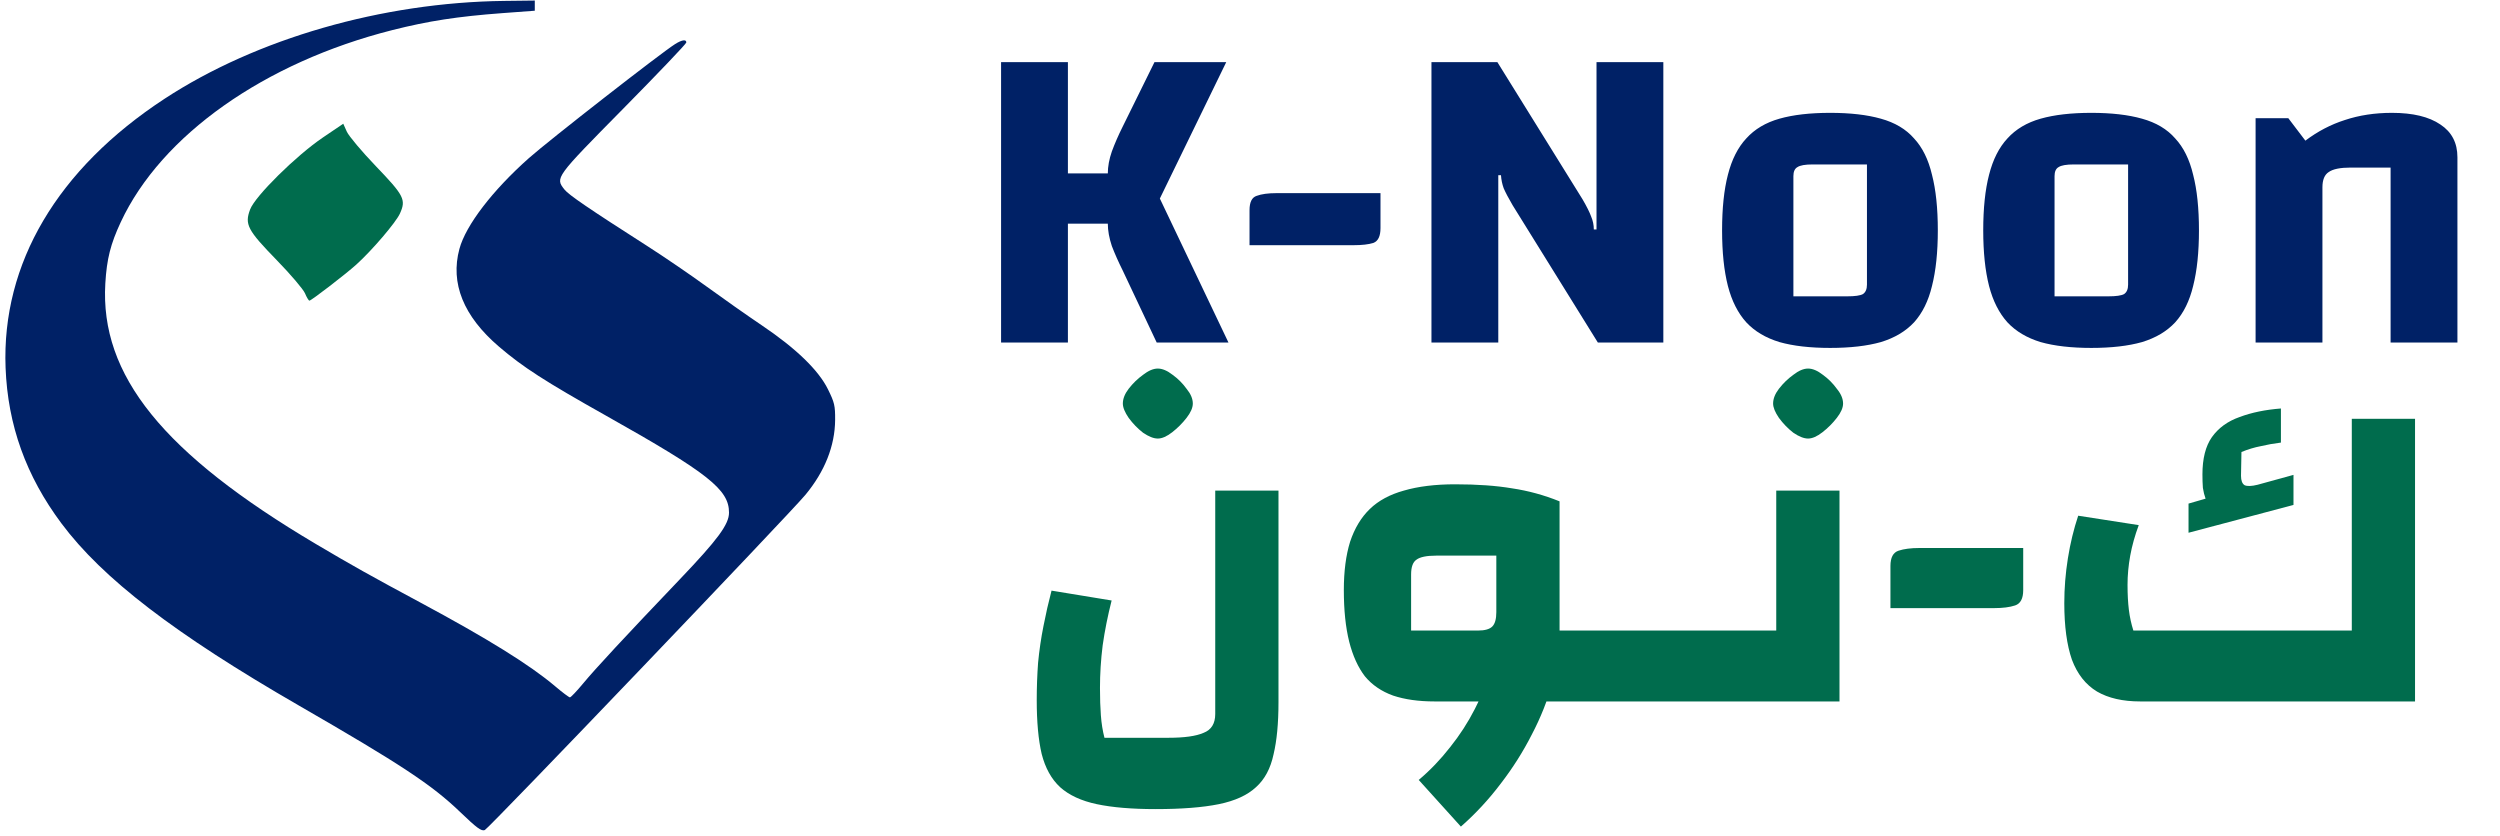
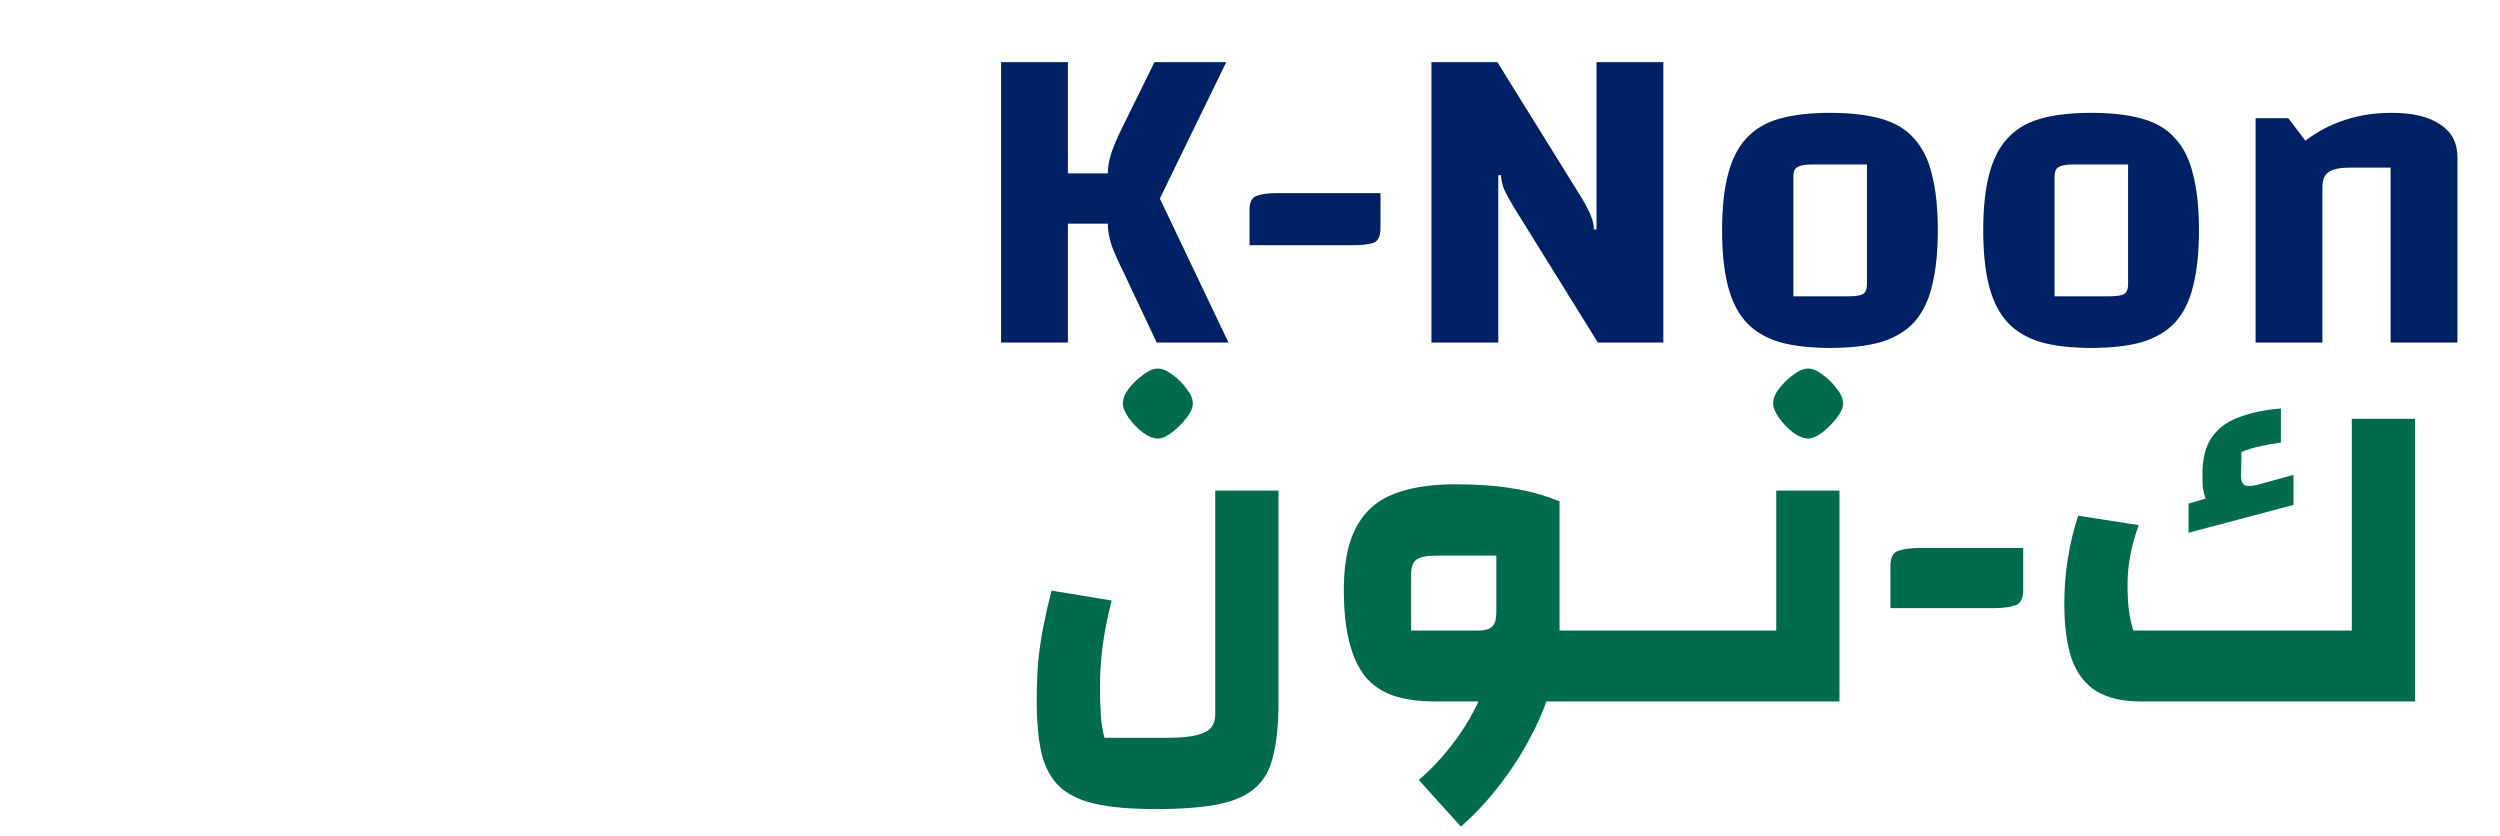
<svg xmlns="http://www.w3.org/2000/svg" width="1920" zoomAndPan="magnify" viewBox="0 0 1440 481.5" height="642" preserveAspectRatio="xMidYMid meet" version="1.0">
  <defs>
    <clipPath id="c9ff6186c5">
      <path d="M 3.102 0.316 L 481.246 0.316 L 481.246 478.266 L 3.102 478.266 Z M 3.102 0.316 " clip-rule="nonzero" />
    </clipPath>
    <clipPath id="e79736c2b9">
-       <path d="M 346.363 171.75 L 390.906 171.75 L 390.906 208.43 L 346.363 208.43 Z M 346.363 171.75 " clip-rule="nonzero" />
-     </clipPath>
+       </clipPath>
  </defs>
  <path fill="#002166" d="M 666.262 197.305 L 646.633 155.699 C 644.219 150.875 642.152 146.223 640.43 141.742 C 638.883 137.094 638.105 132.785 638.105 128.824 L 610.98 128.824 L 610.98 99.879 L 638.105 99.879 C 638.105 95.922 638.883 91.699 640.43 87.223 C 642.152 82.57 644.219 77.832 646.633 73.012 L 664.973 35.801 L 706.309 35.801 L 668.074 114.355 L 707.598 197.305 Z M 576.621 197.305 L 576.621 35.801 L 615.113 35.801 L 615.113 197.305 Z M 719.727 121.074 C 719.727 116.422 721.113 113.664 723.863 112.801 C 726.617 111.77 730.41 111.25 735.23 111.25 L 795.164 111.25 L 795.164 131.406 C 795.164 136.059 793.789 138.902 791.031 139.938 C 788.281 140.797 784.488 141.23 779.664 141.23 L 719.727 141.23 Z M 824.52 197.305 L 824.52 35.801 L 862.496 35.801 L 911.582 114.871 C 913.988 119.004 915.625 122.281 916.488 124.691 C 917.52 127.102 918.039 129.602 918.039 132.184 L 919.59 132.184 L 919.59 35.801 L 958.082 35.801 L 958.082 197.305 L 920.367 197.305 L 871.281 118.23 C 868.863 114.098 867.145 110.824 866.113 108.41 C 865.246 106 864.73 103.504 864.562 100.914 L 863.012 100.914 L 863.012 197.305 Z M 1054.18 200.402 C 1042.637 200.402 1032.906 199.281 1024.988 197.043 C 1017.062 194.629 1010.688 190.84 1005.871 185.676 C 1001.043 180.332 997.512 173.355 995.277 164.742 C 993.035 155.957 991.922 145.273 991.922 132.699 C 991.922 119.953 993.035 109.27 995.277 100.656 C 997.512 91.875 1001.043 84.895 1005.871 79.727 C 1010.688 74.387 1017.062 70.598 1024.988 68.359 C 1032.906 66.117 1042.637 65 1054.18 65 C 1065.715 65 1075.449 66.117 1083.371 68.359 C 1091.465 70.598 1097.84 74.387 1102.488 79.727 C 1107.309 84.895 1110.758 91.875 1112.824 100.656 C 1115.059 109.27 1116.184 119.953 1116.184 132.699 C 1116.184 145.273 1115.059 155.957 1112.824 164.742 C 1110.758 173.355 1107.309 180.332 1102.488 185.676 C 1097.668 190.84 1091.289 194.629 1083.371 197.043 C 1075.449 199.281 1065.715 200.402 1054.18 200.402 Z M 1032.996 170.688 L 1064 170.688 C 1068.473 170.688 1071.492 170.254 1073.039 169.395 C 1074.59 168.359 1075.367 166.551 1075.367 163.965 L 1075.367 94.715 L 1044.105 94.715 C 1039.797 94.715 1036.871 95.23 1035.32 96.262 C 1033.773 97.125 1032.996 98.852 1032.996 101.434 Z M 1204.598 200.402 C 1193.062 200.402 1183.332 199.281 1175.406 197.043 C 1167.488 194.629 1161.117 190.84 1156.289 185.676 C 1151.469 180.332 1147.938 173.355 1145.699 164.742 C 1143.461 155.957 1142.34 145.273 1142.34 132.699 C 1142.34 119.953 1143.461 109.27 1145.699 100.656 C 1147.938 91.875 1151.469 84.895 1156.289 79.727 C 1161.117 74.387 1167.488 70.598 1175.406 68.359 C 1183.332 66.117 1193.062 65 1204.598 65 C 1216.141 65 1225.875 66.117 1233.789 68.359 C 1241.891 70.598 1248.262 74.387 1252.91 79.727 C 1257.734 84.895 1261.176 91.875 1263.246 100.656 C 1265.484 109.27 1266.602 119.953 1266.602 132.699 C 1266.602 145.273 1265.484 155.957 1263.246 164.742 C 1261.176 173.355 1257.734 180.332 1252.91 185.676 C 1248.094 190.84 1241.715 194.629 1233.789 197.043 C 1225.875 199.281 1216.141 200.402 1204.598 200.402 Z M 1183.418 170.688 L 1214.418 170.688 C 1218.898 170.688 1221.91 170.254 1223.457 169.395 C 1225.012 168.359 1225.785 166.551 1225.785 163.965 L 1225.785 94.715 L 1194.523 94.715 C 1190.223 94.715 1187.293 95.23 1185.738 96.262 C 1184.191 97.125 1183.418 98.852 1183.418 101.434 Z M 1299.223 197.305 L 1299.223 68.098 L 1318.082 68.098 L 1327.898 81.02 C 1334.961 75.68 1342.539 71.715 1350.633 69.133 C 1358.902 66.375 1367.945 65 1377.762 65 C 1389.812 65 1399.109 67.238 1405.664 71.715 C 1412.203 76.023 1415.477 82.309 1415.477 90.578 L 1415.477 197.305 L 1376.984 197.305 L 1376.984 96.523 L 1353.992 96.523 C 1347.961 96.523 1343.742 97.383 1341.336 99.109 C 1338.918 100.656 1337.719 103.59 1337.719 107.891 L 1337.719 197.305 Z M 1299.223 197.305 " fill-opacity="1" fill-rule="nonzero" />
  <path fill="#006c4d" d="M 636.168 424.957 L 673.109 424.957 C 682.238 424.957 688.953 424.008 693.262 422.113 C 697.738 420.391 699.977 416.773 699.977 411.262 L 699.977 282.574 L 736.406 282.574 L 736.406 404.543 C 736.406 416.602 735.457 426.594 733.562 434.52 C 731.84 442.613 728.48 448.902 723.488 453.383 C 718.492 458.031 711.344 461.305 702.047 463.199 C 692.742 465.094 680.602 466.043 665.617 466.043 C 652.012 466.043 640.73 465.094 631.773 463.199 C 622.82 461.305 615.758 458.031 610.59 453.383 C 605.594 448.73 602.066 442.352 600 434.262 C 598.105 426.164 597.16 415.828 597.16 403.25 C 597.16 396.016 597.418 388.867 597.93 381.805 C 598.621 374.566 599.656 367.504 601.035 360.613 C 602.41 353.551 603.961 346.746 605.684 340.199 L 640.301 345.883 C 638.062 354.672 636.34 363.281 635.137 371.723 C 634.102 379.992 633.586 388.176 633.586 396.273 C 633.586 402.301 633.758 407.559 634.102 412.039 C 634.445 416.688 635.137 420.992 636.168 424.957 Z M 666.91 252.602 C 664.504 252.602 661.66 251.48 658.383 249.242 C 655.285 246.828 652.527 243.984 650.121 240.715 C 647.879 237.441 646.758 234.684 646.758 232.441 C 646.758 229.688 647.879 226.848 650.121 223.918 C 652.527 220.816 655.285 218.145 658.383 215.906 C 661.488 213.492 664.328 212.289 666.91 212.289 C 669.492 212.289 672.336 213.492 675.438 215.906 C 678.535 218.145 681.203 220.816 683.445 223.918 C 685.852 226.848 687.062 229.688 687.062 232.441 C 687.062 234.855 685.852 237.613 683.445 240.715 C 681.035 243.812 678.277 246.57 675.18 248.984 C 672.078 251.395 669.316 252.602 666.91 252.602 Z M 882.809 363.195 L 925.949 363.195 L 925.949 404.027 L 882.809 404.027 Z M 826.23 404.027 C 817.105 404.027 809.18 402.906 802.461 400.668 C 795.746 398.254 790.32 394.551 786.188 389.555 C 782.227 384.387 779.211 377.754 777.145 369.66 C 775.078 361.387 774.047 351.484 774.047 339.941 C 774.047 329.09 775.25 319.785 777.664 312.031 C 780.246 304.281 784.035 297.992 789.031 293.168 C 794.027 288.344 800.574 284.812 808.66 282.574 C 816.93 280.164 826.75 278.957 838.117 278.957 C 850.863 278.957 861.797 279.734 870.926 281.281 C 880.223 282.66 889.355 285.156 898.309 288.777 L 898.309 363.195 L 878.418 404.027 Z M 851.289 363.195 C 855.254 363.195 858.004 362.422 859.559 360.871 C 861.105 359.324 861.883 356.562 861.883 352.602 L 861.883 320.043 L 827.262 320.043 C 821.754 320.043 817.965 320.82 815.898 322.367 C 813.828 323.746 812.797 326.59 812.797 330.895 L 812.797 363.195 Z M 841.473 476.117 L 817.188 449.246 C 823.734 443.734 829.766 437.445 835.27 430.383 C 840.789 423.488 845.523 416.168 849.484 408.418 C 853.449 400.836 856.457 393.262 858.523 385.68 C 860.766 377.93 861.883 370.434 861.883 363.195 L 898.309 363.195 C 898.309 372.844 896.934 382.836 894.176 393.176 C 891.422 403.336 887.457 413.328 882.293 423.148 C 877.297 432.969 871.359 442.352 864.469 451.312 C 857.578 460.445 849.914 468.711 841.473 476.117 Z M 918.191 404.027 L 918.191 363.195 L 991.562 363.195 L 991.562 404.027 Z M 983.852 404.027 L 983.852 363.195 L 1023.117 363.195 L 1023.117 282.574 L 1059.547 282.574 L 1059.547 404.027 Z M 1041.465 252.602 C 1039.055 252.602 1036.211 251.48 1032.938 249.242 C 1029.84 246.828 1027.078 243.984 1024.672 240.715 C 1022.43 237.441 1021.312 234.684 1021.312 232.441 C 1021.312 229.688 1022.43 226.848 1024.672 223.918 C 1027.078 220.816 1029.84 218.145 1032.938 215.906 C 1036.039 213.492 1038.879 212.289 1041.465 212.289 C 1044.047 212.289 1046.887 213.492 1049.988 215.906 C 1053.086 218.145 1055.758 220.816 1057.996 223.918 C 1060.406 226.848 1061.613 229.688 1061.613 232.441 C 1061.613 234.855 1060.406 237.613 1057.996 240.715 C 1055.59 243.812 1052.832 246.57 1049.727 248.984 C 1046.629 251.395 1043.871 252.602 1041.465 252.602 Z M 1088.895 325.984 C 1088.895 321.164 1090.445 318.234 1093.547 317.203 C 1096.645 316.168 1100.695 315.648 1105.684 315.648 L 1165.367 315.648 L 1165.367 339.941 C 1165.367 344.762 1163.812 347.695 1160.715 348.727 C 1157.613 349.762 1153.57 350.277 1148.57 350.277 L 1088.895 350.277 Z M 1228.82 363.195 L 1354.633 363.195 L 1354.633 241.23 L 1391.059 241.23 L 1391.059 404.027 L 1232.695 404.027 C 1222.703 404.027 1214.438 402.129 1207.895 398.34 C 1201.352 394.379 1196.523 388.262 1193.426 379.992 C 1190.5 371.551 1189.035 360.699 1189.035 347.438 C 1189.035 338.82 1189.727 330.207 1191.102 321.598 C 1192.477 312.98 1194.461 304.797 1197.043 297.047 L 1231.918 302.473 C 1229.68 308.5 1228.043 314.355 1227.012 320.043 C 1225.98 325.727 1225.461 331.328 1225.461 336.844 C 1225.461 342.352 1225.723 347.176 1226.234 351.312 C 1226.75 355.445 1227.613 359.41 1228.82 363.195 Z M 1300.383 279.215 L 1321.047 273.531 L 1321.047 290.844 L 1260.594 306.863 L 1260.594 290.07 L 1270.414 287.227 C 1269.723 285.332 1269.203 283.266 1268.863 281.023 C 1268.688 278.785 1268.605 276.203 1268.605 273.27 C 1268.605 264.145 1270.414 256.992 1274.031 251.824 C 1277.82 246.484 1283.156 242.609 1290.043 240.195 C 1296.941 237.613 1304.859 235.977 1313.812 235.289 L 1313.812 254.926 C 1309.68 255.441 1305.805 256.133 1302.188 256.992 C 1298.57 257.684 1294.871 258.801 1291.078 260.352 L 1290.82 274.047 C 1290.82 276.801 1291.512 278.613 1292.891 279.477 C 1294.438 280.164 1296.941 280.078 1300.383 279.215 Z M 1300.383 279.215 " fill-opacity="1" fill-rule="nonzero" />
  <g clip-path="url(#c9ff6186c5)">
-     <path fill="#002166" d="M 264.895 467.578 C 248.637 451.98 230.93 440.297 172.137 406.375 C 100.676 365.145 59.105 333.258 35.395 301.48 C 14.973 274.113 4.48 244.883 3.215 211.84 C 0.91 151.73 33.062 97.324 94.77 56.902 C 147.672 22.25 220.18 1.363 290.465 0.527 L 308.039 0.316 L 308.039 6.176 L 289.293 7.57 C 263.641 9.48 246.754 12.082 226.027 17.32 C 152.266 35.973 92.891 77.945 69.57 127.91 C 63.664 140.566 61.508 149.113 60.668 163.207 C 57.523 216.133 94 261.266 182.094 313.434 C 202.504 325.523 213.867 331.887 241.844 346.902 C 280.875 367.848 305.328 383.039 319.812 395.332 C 323.93 398.824 327.734 401.68 328.27 401.68 C 328.809 401.68 332.195 398.121 335.801 393.77 C 343.129 384.938 359.703 367.082 391.52 333.742 C 413.449 310.77 419.895 302.043 419.914 295.301 C 419.953 281.988 407.945 272.52 349.156 239.469 C 313.73 219.562 301.172 211.461 287.32 199.59 C 266.941 182.133 259.273 163.125 264.629 143.344 C 268.309 129.754 283.66 109.707 304.688 91.035 C 316.141 80.867 380.805 30.438 388.875 25.379 C 392.84 22.898 395.32 22.543 395.32 24.465 C 395.32 25.176 378.977 42.328 359 62.574 C 319.711 102.406 319.758 102.34 325.121 109.16 C 327.559 112.258 339.246 120.234 372.629 141.586 C 382.383 147.824 397.938 158.441 407.191 165.176 C 416.453 171.914 430.613 181.871 438.668 187.297 C 458.496 200.66 471.43 213.152 476.902 224.223 C 480.668 231.844 481.09 233.652 481.031 241.906 C 480.922 256.824 475.062 271.59 463.902 285.043 C 454.668 296.184 281.434 477.305 279.234 478.121 C 277.238 478.859 274.746 477.027 264.895 467.578 Z M 264.895 467.578 " fill-opacity="1" fill-rule="nonzero" />
-   </g>
-   <path fill="#006c4d" d="M 175.684 168.969 C 174.719 166.66 167.406 158.07 159.438 149.883 C 142.52 132.5 140.82 129.273 144.07 120.633 C 146.957 112.953 170.57 89.629 186.098 79.125 L 197.719 71.262 L 199.762 75.828 C 200.887 78.336 208.391 87.258 216.441 95.652 C 232.824 112.727 233.977 114.996 230.352 123.012 C 228.039 128.141 214.168 144.355 205.199 152.426 C 198.973 158.027 179.285 173.168 178.227 173.168 C 177.793 173.168 176.645 171.281 175.684 168.969 Z M 175.684 168.969 " fill-opacity="1" fill-rule="nonzero" />
+     </g>
  <g clip-path="url(#e79736c2b9)">
-     <path fill="#002166" d="M 346.363 171.75 L 390.922 171.75 L 390.922 208.43 L 346.363 208.43 Z M 346.363 171.75 " fill-opacity="1" fill-rule="nonzero" />
-   </g>
+     </g>
</svg>